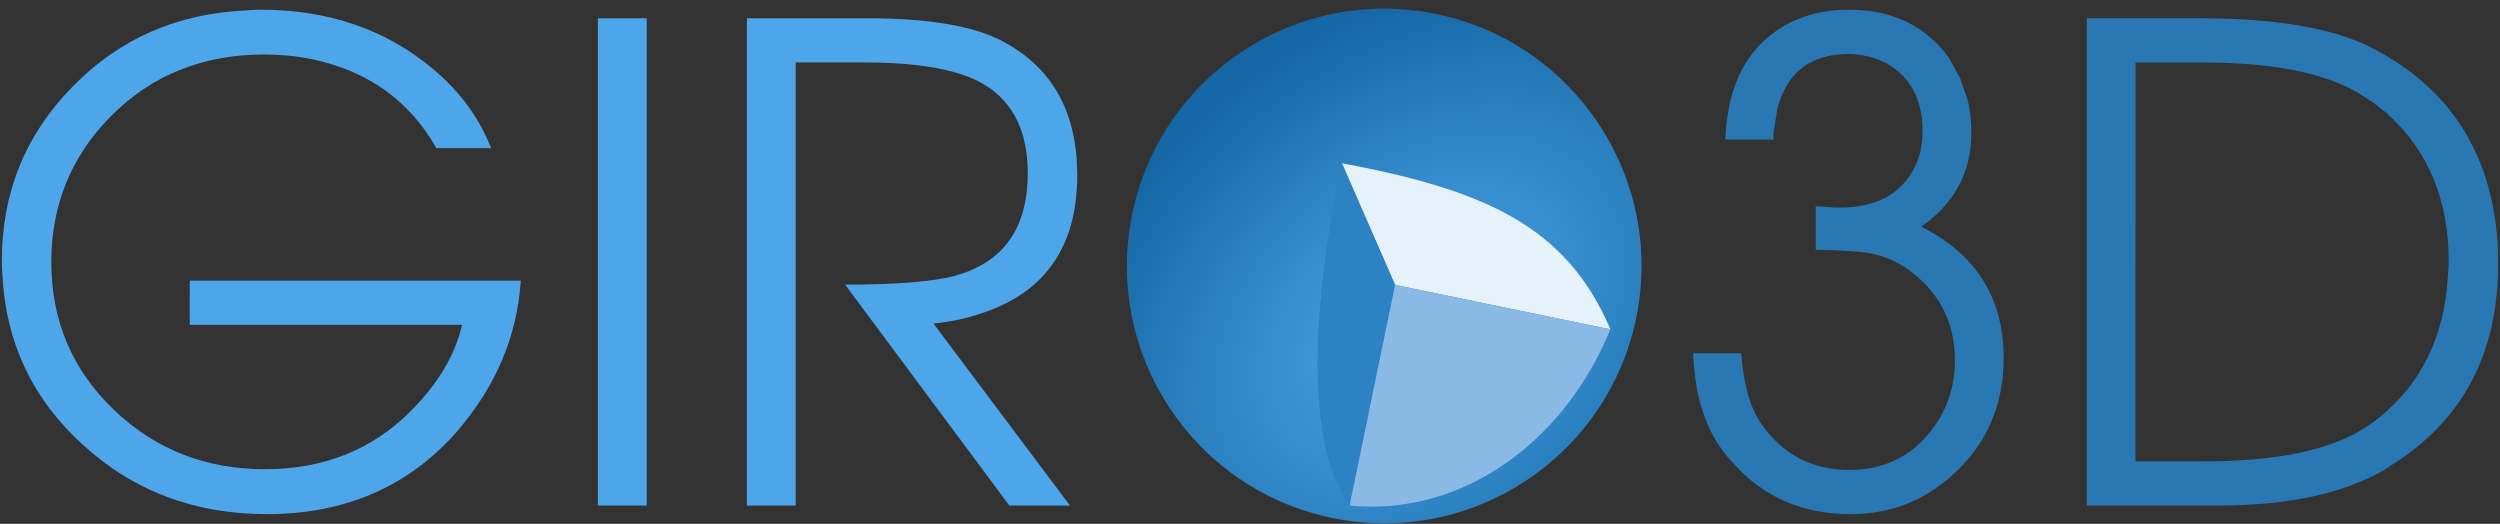
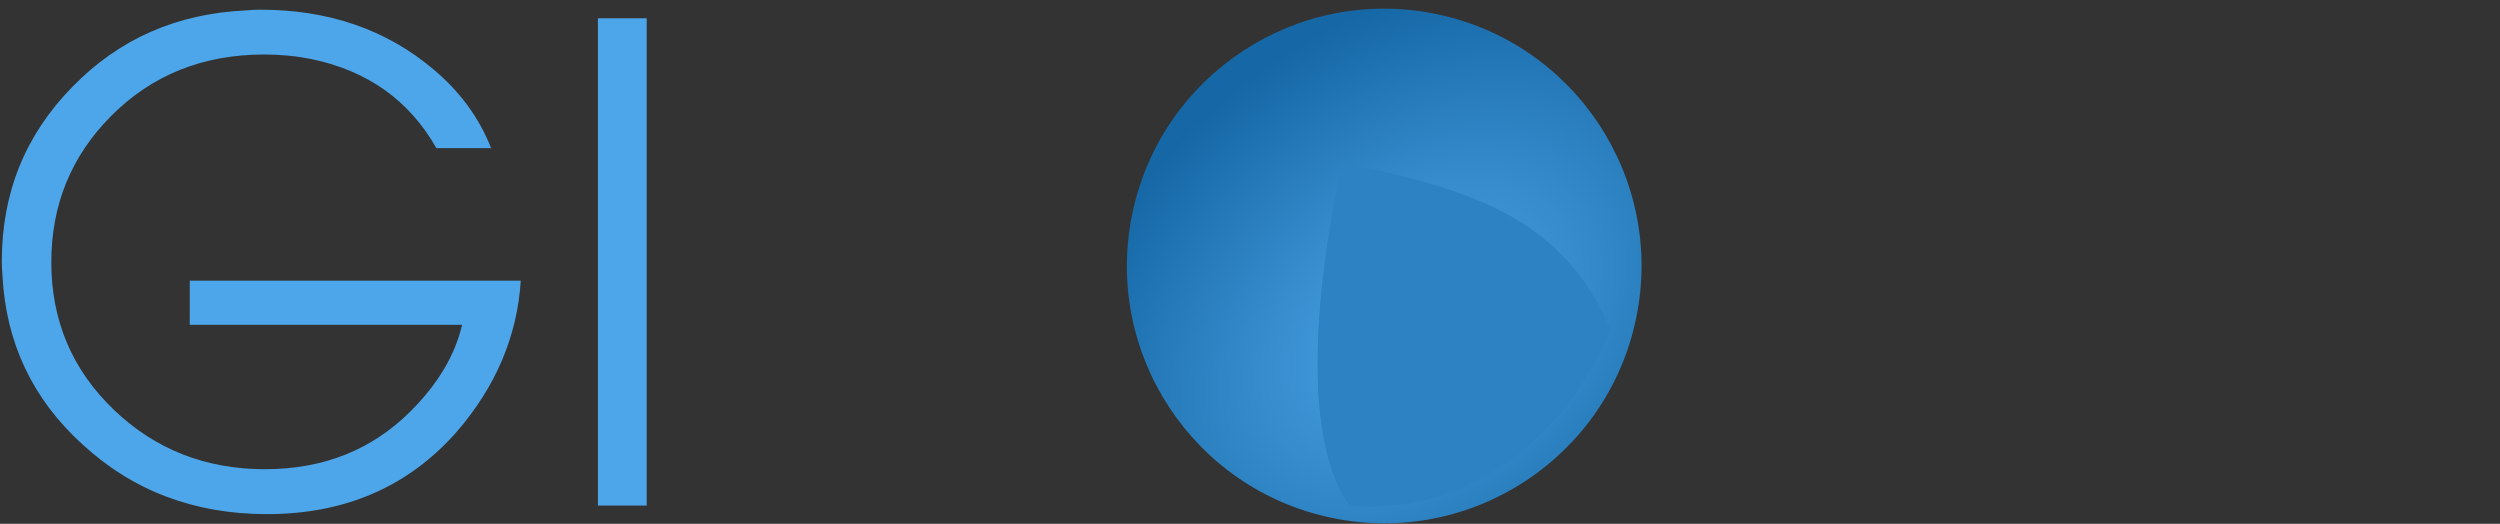
<svg xmlns="http://www.w3.org/2000/svg" xmlns:ns1="http://www.inkscape.org/namespaces/inkscape" xmlns:ns2="http://sodipodi.sourceforge.net/DTD/sodipodi-0.dtd" xmlns:xlink="http://www.w3.org/1999/xlink" width="105mm" height="22mm" viewBox="0 0 105 22" version="1.1" id="svg8" ns1:version="1.3.2 (1:1.3.2+202311252150+091e20ef0f)" ns2:docname="giro3d_logo.svg" xml:space="preserve">
  <rect x="0" y="0" width="105" height="22" fill="#333333" stroke="none" />
  <defs id="defs2">
    <radialGradient ns1:collect="always" xlink:href="#linearGradient7" id="radialGradient8-7-3" cx="25.081" cy="423.034" fx="25.081" fy="423.034" r="19.82" gradientUnits="userSpaceOnUse" gradientTransform="matrix(0.908,0.733,-1.034,1.282,439.172,-136.68)" />
    <linearGradient id="linearGradient7" ns1:collect="always">
      <stop style="stop-color:#4da6e9;stop-opacity:1;" offset="0" id="stop7" />
      <stop style="stop-color:#1567a5;stop-opacity:1;" offset="1" id="stop8" />
    </linearGradient>
  </defs>
  <ns2:namedview id="base" pagecolor="#ffffff" bordercolor="#666666" borderopacity="1.0" ns1:pageopacity="0.0" ns1:pageshadow="2" ns1:zoom="1.2371475" ns1:cx="158.02481" ns1:cy="66.685662" ns1:document-units="mm" ns1:current-layer="layer1" showgrid="false" ns1:window-width="1920" ns1:window-height="1171" ns1:window-x="1920" ns1:window-y="0" ns1:window-maximized="1" showguides="false" ns1:snap-global="false" showborder="true" ns1:snap-intersection-paths="true" ns1:measure-start="0,0" ns1:measure-end="0,0" ns1:showpageshadow="false" ns1:pagecheckerboard="0" ns1:deskcolor="#d1d1d1">
    <ns1:grid type="axonomgrid" id="grid937" units="mm" empspacing="5" gridanglex="20" gridanglez="20" originx="0" originy="0" spacingy="1" visible="false" />
  </ns2:namedview>
  <g ns1:label="Calque 1" ns1:groupmode="layer" id="layer1" transform="translate(0,-237)">
    <path d="m 7.97,248.789 h 13.902 q -0.222,3.489 -2.686,6.342 -3.046,3.462 -7.976,3.462 -4.569,0 -7.754,-2.935 -3.129,-2.852 -3.351,-7.062 -0.028,-0.332 -0.028,-0.637 0,-4.292 2.963,-7.311 2.935,-3.019 7.311,-3.212 0.277,-0.029 0.582,-0.029 4.292,0 7.256,2.492 1.689,1.412 2.437,3.323 h -2.299 q -1.689,-2.991 -5.234,-3.739 -0.969,-0.194 -1.994,-0.194 -3.877,0 -6.452,2.603 -2.492,2.52 -2.492,6.12 0,3.683 2.631,6.203 2.603,2.492 6.342,2.492 3.683,0 6.12,-2.437 1.717,-1.717 2.16,-3.628 H 7.969 Z" style="font-size:7.665px;line-height:1.25;font-family:'URW Gothic L';-inkscape-font-specification:'URW Gothic L, Normal';letter-spacing:0px;word-spacing:0px;fill:#4da6e9;stroke-width:0.692" id="path2193-0-3" ns1:export-filename="giro3d_logo_big.png" ns1:export-xdpi="290.7117" ns1:export-ydpi="290.7117" />
    <path d="m 25.112,258.233 v -20.465 h 2.049 v 20.465 z" style="font-size:7.665px;line-height:1.25;font-family:'URW Gothic L';-inkscape-font-specification:'URW Gothic L, Normal';letter-spacing:0px;word-spacing:0px;fill:#4da6e9;stroke-width:0.692" id="path2195-6-5" />
-     <path d="m 39.207,250.589 5.732,7.643 h -2.548 l -6.896,-9.277 q 3.157,0 4.569,-0.36 3.102,-0.831 3.102,-4.32 0,-2.852 -2.16,-3.905 -1.579,-0.748 -4.708,-0.748 h -2.88 v 18.61 h -2.049 v -20.465 h 5.068 q 3.905,0 5.732,0.997 3.074,1.662 3.074,5.594 0,4.514 -4.071,5.816 -0.886,0.305 -1.966,0.415 z" style="font-size:7.665px;line-height:1.25;font-family:'URW Gothic L';-inkscape-font-specification:'URW Gothic L, Normal';letter-spacing:0px;word-spacing:0px;fill:#4da6e9;stroke-width:0.692" id="path2197-3-6" />
    <g id="g8-0-2" transform="matrix(-0.534,-0.11,0.11,-0.534,26.055,479.844)">
      <circle style="fill:url(#radialGradient8-7-3);fill-opacity:1;stroke-width:1;stroke-linecap:round;stroke-linejoin:round" id="path2-3-2-7" cx="28.098" cy="428.056" r="19.82" />
      <path style="fill:#2d82c3;fill-opacity:1;stroke:none;stroke-width:0.24px;stroke-linecap:butt;stroke-linejoin:miter;stroke-opacity:1" d="m 26.985,409.44 c 5.637,5.32 5.907,20.114 5.907,25.714 -11.121,0.185 -17.896,-1.207 -22.846,-8.363 1.805,-9.512 8.512,-16.464 16.939,-17.352 z" id="path3-3-0" ns2:nodetypes="cccc" />
-       <path id="path7-7-9" style="fill:#e6f2fa;fill-opacity:1;stroke:none;stroke-width:0.265px;stroke-linecap:butt;stroke-linejoin:miter;stroke-opacity:1" d="m 10.046,426.791 c 4.95,7.156 11.725,8.548 22.846,8.363 l -5.907,-8.357 z" />
      <path id="path3-62-5-3" style="fill:#2d82c3;fill-opacity:1;stroke:none;stroke-width:0.24px;stroke-linecap:butt;stroke-linejoin:miter;stroke-opacity:1" d="m 26.985,409.44 v 17.357 l 5.907,8.357 c 0,-5.6 -0.27,-20.394 -5.907,-25.714 z" />
-       <path id="path3-6-9-6" style="fill:#89b9e4;fill-opacity:1;stroke:none;stroke-width:0.24px;stroke-linecap:butt;stroke-linejoin:miter;stroke-opacity:1" d="m 26.985,409.44 c -8.427,0.887 -15.134,7.839 -16.939,17.351 l 16.939,0.006 z" />
    </g>
-     <path d="M 74.488,242.863 H 72.467 q 0.111,-3.379 2.437,-4.763 1.191,-0.692 2.742,-0.692 2.742,0 4.209,2.022 l 0.471,0.859 0.332,0.969 q 0.138,0.637 0.138,1.329 0,2.465 -2.105,3.932 3.462,1.745 3.462,5.511 0,3.019 -2.188,4.957 -1.8,1.606 -4.237,1.606 -3.019,0 -4.929,-2.132 -0.471,-0.498 -0.803,-1.08 -0.803,-1.412 -0.886,-3.545 h 2.022 q 0.138,1.911 0.803,2.908 1.357,1.994 3.739,1.994 2.243,0 3.545,-1.8 0.886,-1.218 0.886,-2.797 0,-2.271 -1.745,-3.655 -0.748,-0.609 -1.717,-0.831 -0.665,-0.138 -2.382,-0.166 v -1.828 l 0.471,0.029 q 0.249,0.029 0.526,0.029 2.299,0 3.157,-1.689 0.332,-0.665 0.332,-1.523 0,-1.994 -1.523,-2.852 -0.471,-0.249 -0.997,-0.332 -0.277,-0.055 -0.582,-0.055 -2.382,0 -2.991,2.271 l -0.166,1.025 q 0,0.166 0,0.305 z" style="font-size:7.665px;line-height:1.25;letter-spacing:0px;word-spacing:0px;fill:#2978b4;stroke-width:0.692;fill-opacity:1" id="path2201-0-9" />
-     <path d="m 87.642,258.233 v -20.465 h 4.819 q 4.652,0 7.117,1.218 0.36,0.194 0.692,0.388 4.237,2.52 4.625,7.754 0.028,0.471 0.028,0.942 0,5.705 -4.542,8.502 l -0.194,0.138 q -2.603,1.523 -7.034,1.523 z m 2.049,-1.855 h 2.852 q 4.597,0 6.785,-1.412 0.305,-0.194 0.582,-0.415 2.714,-2.188 2.908,-6.037 0.028,-0.249 0.028,-0.526 0,-3.905 -2.603,-6.231 -0.526,-0.443 -1.108,-0.803 -2.188,-1.329 -6.591,-1.329 h -2.852 z" style="font-size:7.665px;line-height:1.25;letter-spacing:0px;word-spacing:0px;fill:#2978b4;stroke-width:0.692;fill-opacity:1" id="path2203-6-1" />
  </g>
</svg>